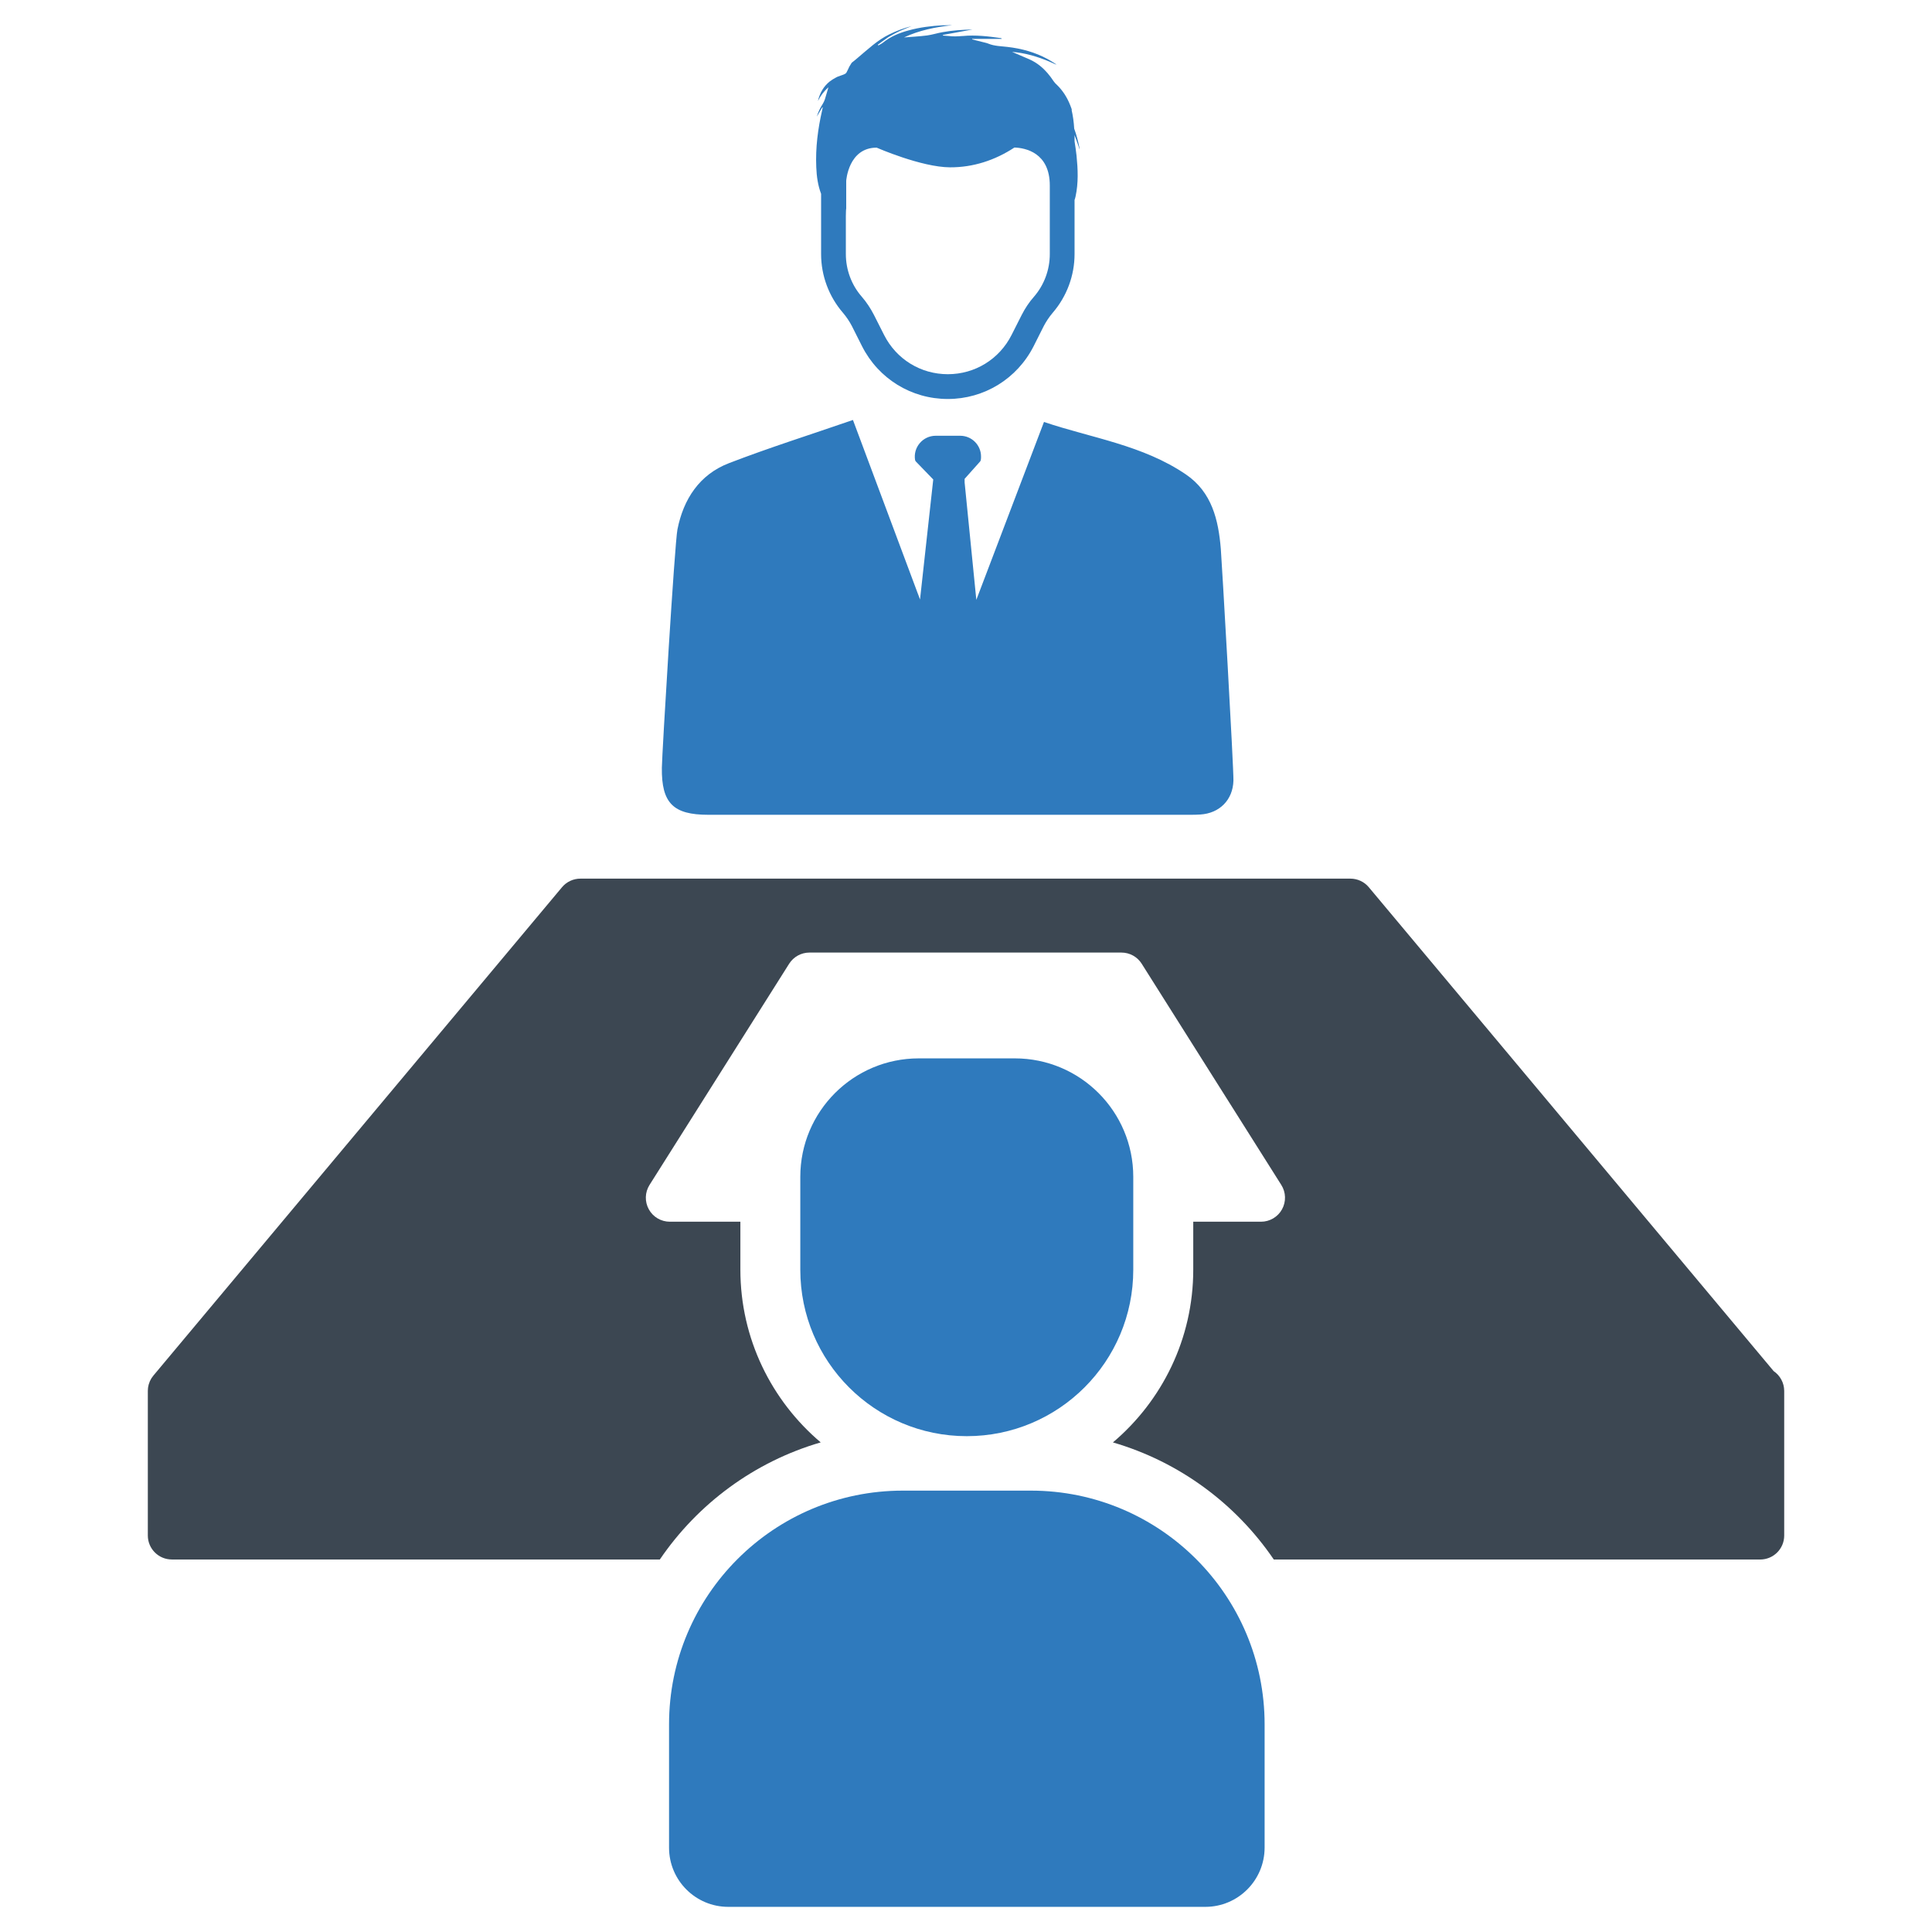
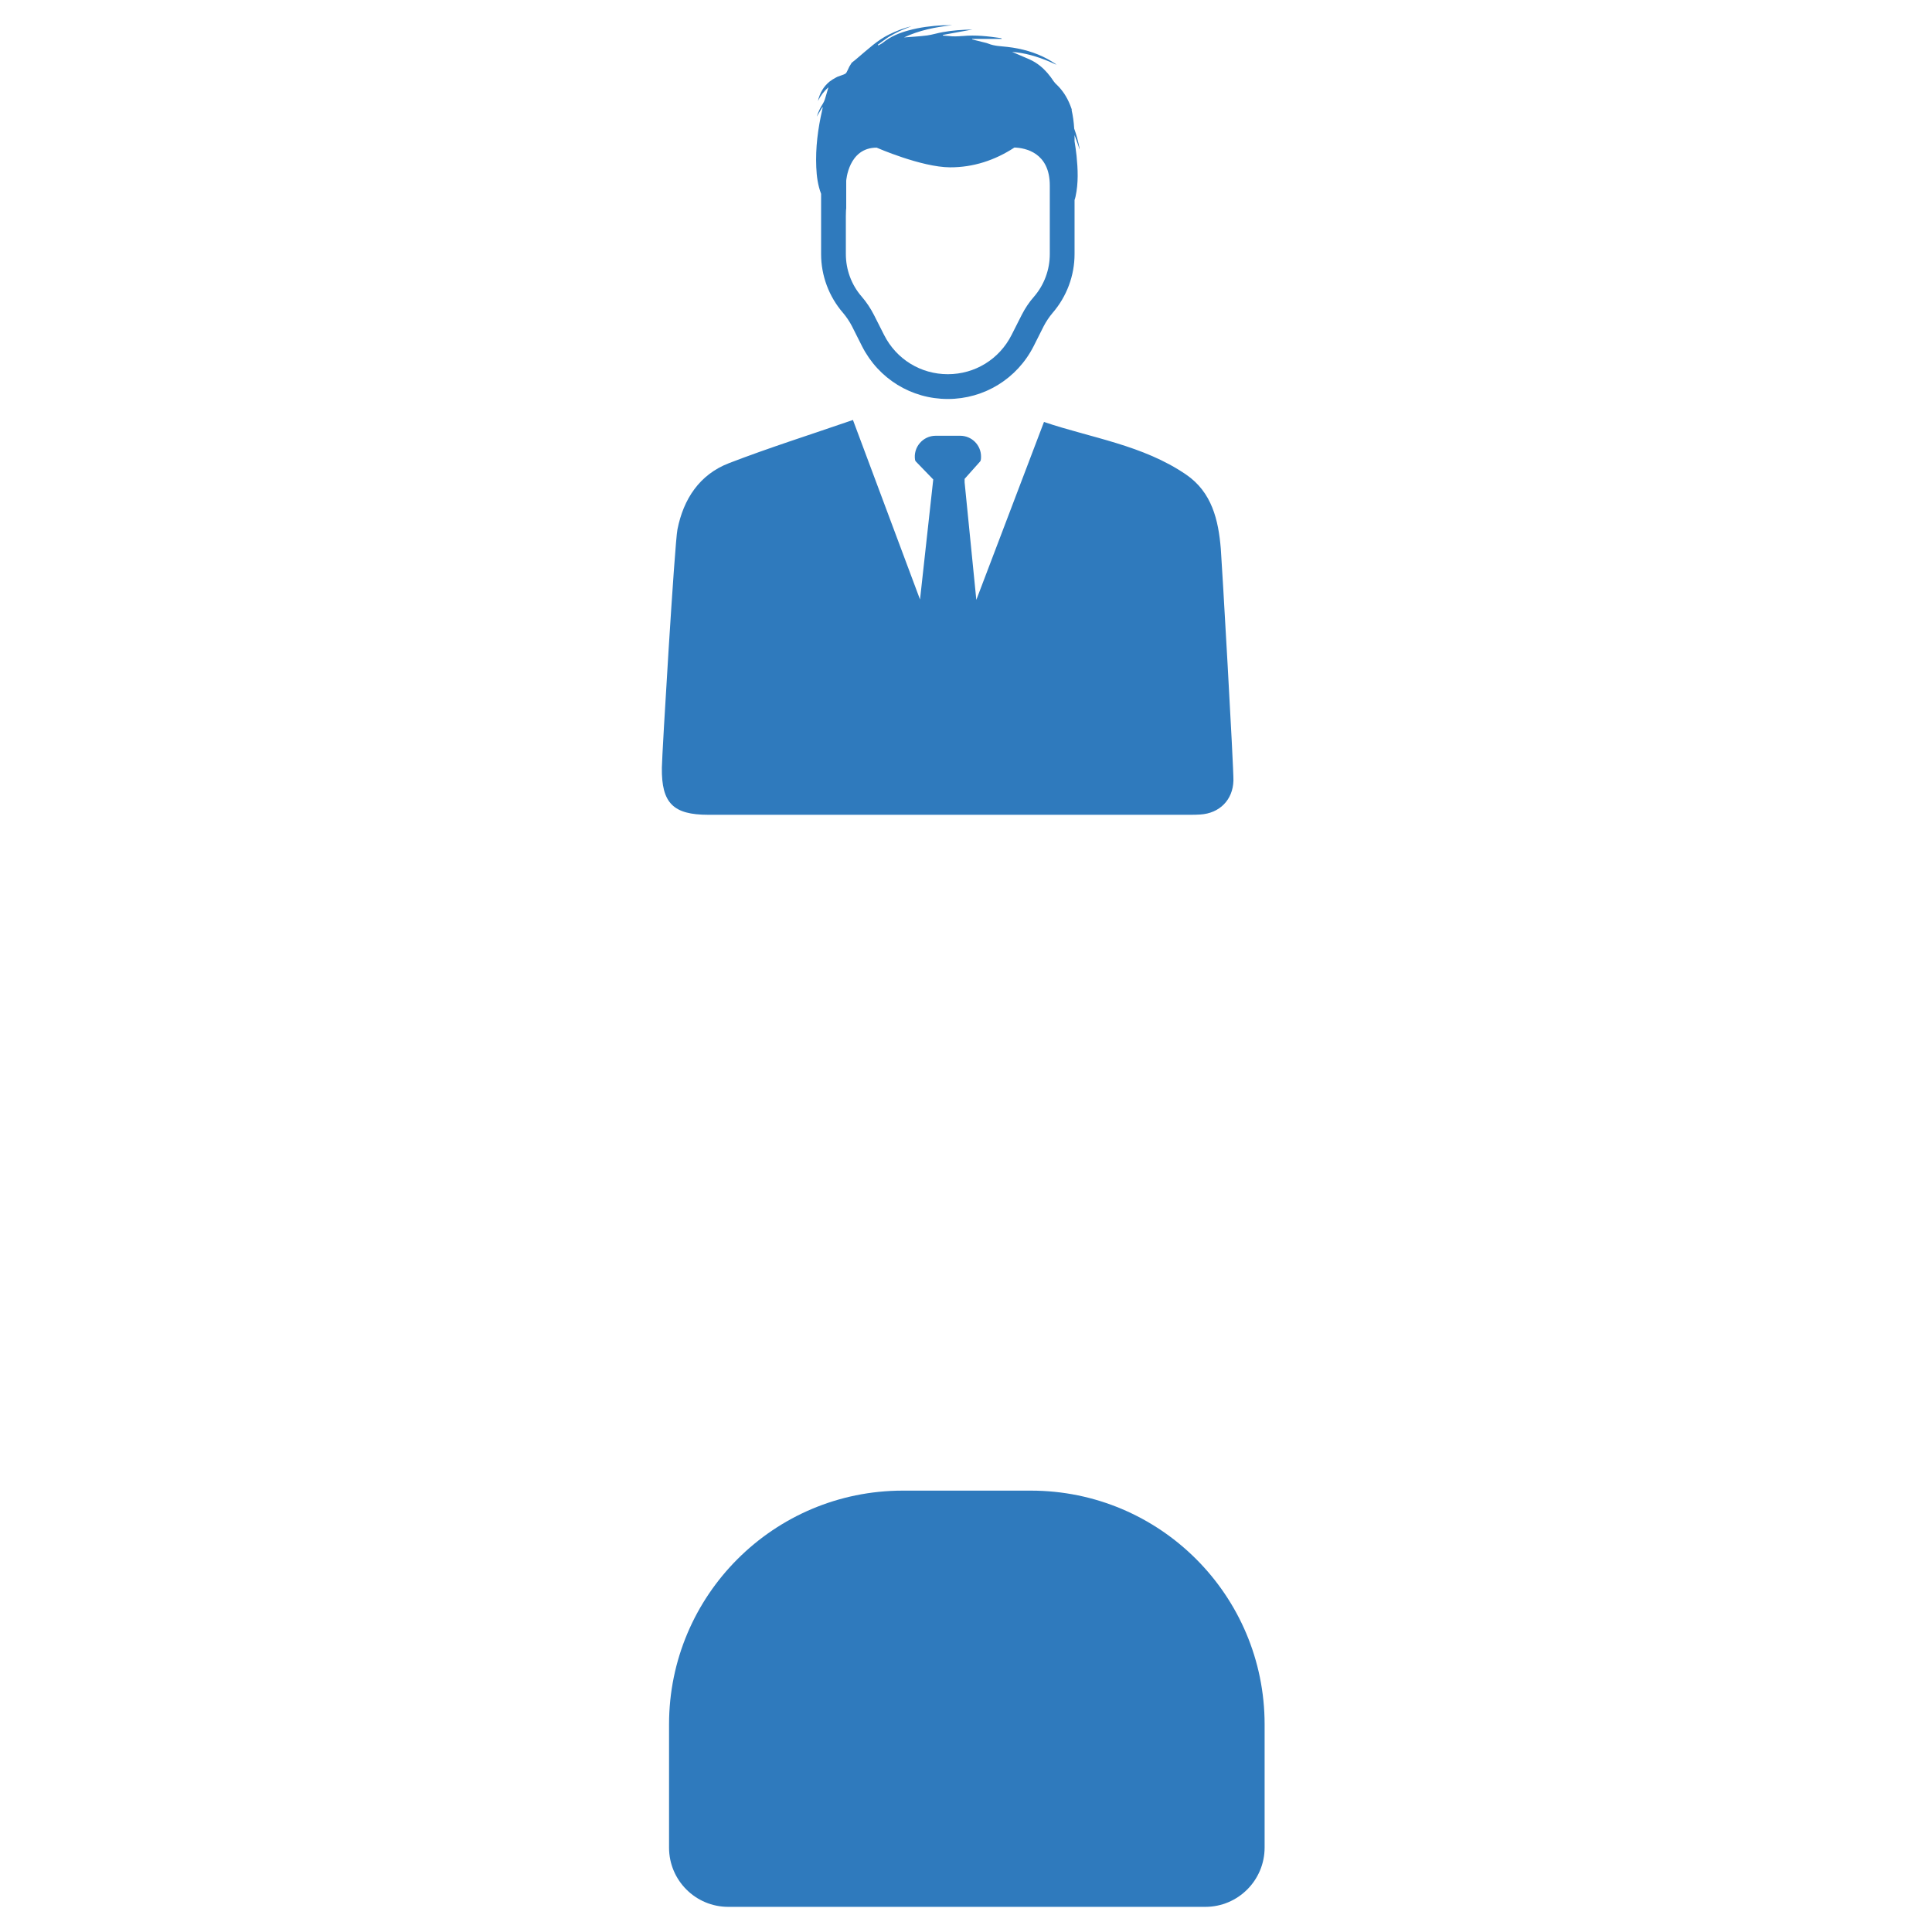
<svg xmlns="http://www.w3.org/2000/svg" enable-background="new 0 0 64 64" id="Layer_1" version="1.1" viewBox="0 0 64 64" xml:space="preserve">
  <g>
    <path d="M31.569,38.635c0.013-0.002,0.027-0.004,0.04-0.005C31.596,38.632,31.583,38.633,31.569,38.635z" fill="#475B66" />
-     <path d="M32.26,38.616c-0.018-0.001-0.035-0.003-0.053-0.004C32.225,38.613,32.242,38.615,32.26,38.616z" fill="#475B66" />
-     <path d="M31.38,38.665c0.004-0.001,0.008-0.001,0.012-0.002C31.389,38.664,31.384,38.664,31.38,38.665z" fill="#475B66" />
    <path d="M31.766,38.615c0.016-0.001,0.031-0.003,0.047-0.004C31.797,38.613,31.782,38.614,31.766,38.615z" fill="#475B66" />
-     <polygon fill="#475B66" points="32.011,38.606 32.011,38.606 32.013,38.606  " />
    <path d="M32.457,38.636c-0.016-0.002-0.032-0.004-0.049-0.006C32.424,38.632,32.441,38.634,32.457,38.636z" fill="#475B66" />
    <path d="M32.645,38.666c-0.008-0.002-0.016-0.003-0.024-0.004C32.629,38.663,32.637,38.664,32.645,38.666z" fill="#475B66" />
    <g>
      <path d="M35.596,4.678V4.539c0-0.025,0-0.045-0.004-0.07c0.025,0.07,0.053,0.131,0.074,0.197    c0.037,0.094,0.066,0.193,0.098,0.287c0-0.016-0.004-0.033-0.004-0.049c-0.045-0.217-0.098-0.434-0.176-0.644    c-0.012-0.217-0.041-0.426-0.09-0.635c0.004,0.012,0.012,0.025,0.02,0.037c-0.012-0.037-0.02-0.074-0.037-0.111    c-0.008-0.025-0.016-0.045-0.025-0.066c-0.053-0.135-0.119-0.262-0.197-0.381c-0.07-0.102-0.148-0.201-0.238-0.287    c-0.045-0.037-0.082-0.082-0.115-0.127c-0.127-0.193-0.271-0.365-0.443-0.504C34.354,2.1,34.235,2.026,34.1,1.965    c-0.152-0.066-0.307-0.131-0.459-0.197c-0.037-0.016-0.078-0.033-0.115-0.049c0.434,0.033,0.844,0.156,1.242,0.324    c0.078,0.033,0.152,0.066,0.23,0.102c-0.016-0.016-0.033-0.029-0.049-0.041c-0.082-0.053-0.164-0.102-0.246-0.148    c-0.414-0.225-0.861-0.348-1.332-0.402c-0.209-0.025-0.426-0.025-0.627-0.107c-0.07-0.029-0.148-0.041-0.221-0.061    c-0.02-0.004-0.037-0.008-0.057-0.016c-0.086-0.02-0.176-0.041-0.262-0.066V1.288h0.98c-0.008-0.02-0.016-0.025-0.025-0.025    c-0.422-0.061-0.84-0.111-1.267-0.07h-0.016c-0.148,0.012-0.295,0.02-0.443,0C31.37,1.186,31.3,1.182,31.239,1.178    c-0.004-0.008-0.004-0.012-0.004-0.016V1.157c0.32-0.057,0.639-0.119,0.98-0.18c-0.34,0.008-0.66,0.029-0.976,0.086    c-0.176,0.029-0.348,0.086-0.525,0.111c-0.254,0.033-0.512,0.045-0.767,0.066c0.504-0.238,1.045-0.344,1.599-0.406    c-0.102,0.004-0.205,0-0.312,0.004c-0.381,0.02-0.762,0.066-1.131,0.168c-0.307,0.082-0.598,0.201-0.848,0.402    c-0.049,0.041-0.107,0.066-0.16,0.098c-0.004-0.008-0.008-0.016-0.016-0.025c0.115-0.082,0.23-0.172,0.348-0.25    c0.123-0.074,0.25-0.143,0.381-0.205c0.127-0.057,0.262-0.107,0.389-0.16c-0.258,0.066-0.504,0.156-0.742,0.275    c-0.389,0.189-0.705,0.492-1.033,0.767c-0.066,0.057-0.135,0.115-0.205,0.168l-0.004,0.004c-0.025,0.041-0.053,0.086-0.078,0.127    c-0.033,0.066-0.061,0.139-0.098,0.201c-0.02,0.029-0.057,0.049-0.09,0.061c-0.066,0.029-0.139,0.045-0.205,0.074    c-0.016,0.008-0.033,0.016-0.049,0.025c-0.078,0.041-0.152,0.086-0.213,0.135c-0.197,0.16-0.324,0.377-0.385,0.644    c0.082-0.168,0.193-0.32,0.348-0.455c-0.045,0.143-0.078,0.275-0.119,0.402c-0.016,0.049-0.041,0.102-0.07,0.148    c-0.082,0.127-0.148,0.262-0.197,0.422c0.066-0.115,0.123-0.213,0.184-0.312c0.004,0.004,0.008,0.008,0.012,0.008    c-0.004,0.029-0.012,0.053-0.016,0.082c-0.143,0.623-0.225,1.25-0.197,1.894c0.012,0.307,0.053,0.603,0.16,0.885v1.996    c0,0.713,0.258,1.406,0.726,1.947c0.115,0.135,0.213,0.283,0.295,0.439l0.336,0.668c0.545,1.074,1.631,1.746,2.841,1.746    c1.205,0,2.295-0.672,2.841-1.746l0.336-0.668c0.082-0.156,0.18-0.303,0.295-0.439c0.467-0.541,0.726-1.234,0.726-1.947V6.625    c0.012-0.037,0.025-0.074,0.033-0.115c0.098-0.451,0.078-0.902,0.033-1.353C35.645,4.998,35.621,4.842,35.596,4.678z     M33.604,4.887c0.361,0.012,1.172,0.168,1.172,1.258v2.271c0,0.516-0.184,1.021-0.525,1.414c-0.16,0.18-0.295,0.385-0.406,0.603    l-0.336,0.664c-0.406,0.803-1.213,1.299-2.111,1.299c-0.898,0-1.705-0.496-2.111-1.299l-0.336-0.664    c-0.111-0.217-0.246-0.422-0.406-0.607c-0.34-0.389-0.525-0.894-0.525-1.41V7.15c0-0.053,0.004-0.102,0.004-0.156    c0.004-0.029,0-0.061,0.008-0.09V5.99c0,0,0.07-1.099,1.008-1.099c0,0,1.48,0.648,2.431,0.652    C32.239,5.546,32.961,5.309,33.604,4.887" fill="#2F7ABD" />
      <path d="M34.583,13.978c1.567,0.53,3.274,0.763,4.707,1.742c0.855,0.584,1.072,1.503,1.151,2.461    c0.033,0.4,0.429,7.278,0.418,7.68c-0.018,0.637-0.46,1.082-1.1,1.121c-0.193,0.012-0.387,0.009-0.581,0.009    c-4.965,0-10.75,0.001-15.715,0c-1.162,0-1.552-0.386-1.538-1.558c0.006-0.475,0.424-7.431,0.516-7.894    c0.199-1.007,0.73-1.82,1.709-2.197c1.326-0.511,2.684-0.939,4.105-1.43l2.222,5.947l0.438-3.976l-0.575-0.594    c-0.012-0.016-0.023-0.031-0.027-0.05c-0.07-0.419,0.256-0.804,0.683-0.804h0.811c0.388,0,0.691,0.314,0.691,0.687    c0,0.039,0,0.078-0.008,0.116c-0.004,0.019-0.012,0.035-0.023,0.05l-0.513,0.575v0.116l0.388,3.892L34.583,13.978z" fill="#2F7ABD" />
    </g>
    <path d="M39.928,63.167H24.125c-1.084,0-1.962-0.879-1.962-1.962v-4.083c0-4.276,3.467-7.743,7.743-7.743h4.243   c4.276,0,7.743,3.467,7.743,7.743v4.083C41.89,62.288,41.012,63.167,39.928,63.167z" fill="#2F7ABD" />
-     <path d="M32.026,47.575L32.026,47.575c-3.046,0-5.515-2.469-5.515-5.515v-3.076c0-2.167,1.757-3.924,3.924-3.924   h3.182c2.167,0,3.924,1.757,3.924,3.924v3.076C37.542,45.106,35.072,47.575,32.026,47.575z" fill="#2F7ABD" />
-     <path d="M58.754,45.419l-13.41-16.028c-0.151-0.181-0.374-0.285-0.61-0.285H19.227c-0.236,0-0.46,0.104-0.61,0.285   L5.082,45.567l0,0c-0.022,0.027-0.043,0.056-0.062,0.085c-0.003,0.005-0.007,0.011-0.01,0.016   c-0.017,0.028-0.033,0.058-0.046,0.088c0,0.001-0.001,0.002-0.001,0.003c-0.014,0.032-0.025,0.064-0.035,0.098   c-0.002,0.006-0.003,0.012-0.005,0.018c-0.007,0.027-0.013,0.056-0.017,0.084c-0.001,0.007-0.002,0.014-0.003,0.02   c-0.004,0.031-0.006,0.063-0.006,0.095v4.792c0,0.438,0.356,0.794,0.796,0.794h16.165c1.257-1.848,3.134-3.24,5.329-3.879   c-1.626-1.377-2.661-3.431-2.661-5.723v-1.587h-2.337c-0.29,0-0.557-0.157-0.696-0.411c-0.14-0.253-0.131-0.562,0.023-0.807   l4.625-7.327c0.146-0.231,0.4-0.371,0.673-0.371h10.334c0.274,0,0.527,0.139,0.673,0.371l4.624,7.327   c0.155,0.245,0.163,0.554,0.024,0.807c-0.139,0.253-0.407,0.411-0.696,0.411h-2.245v1.587c0,2.292-1.035,4.347-2.661,5.724   c2.195,0.639,4.072,2.031,5.329,3.879h16.112c0.439,0,0.796-0.355,0.796-0.794v-4.792C59.103,45.803,58.964,45.562,58.754,45.419z" fill="#3C4752" />
  </g>
</svg>